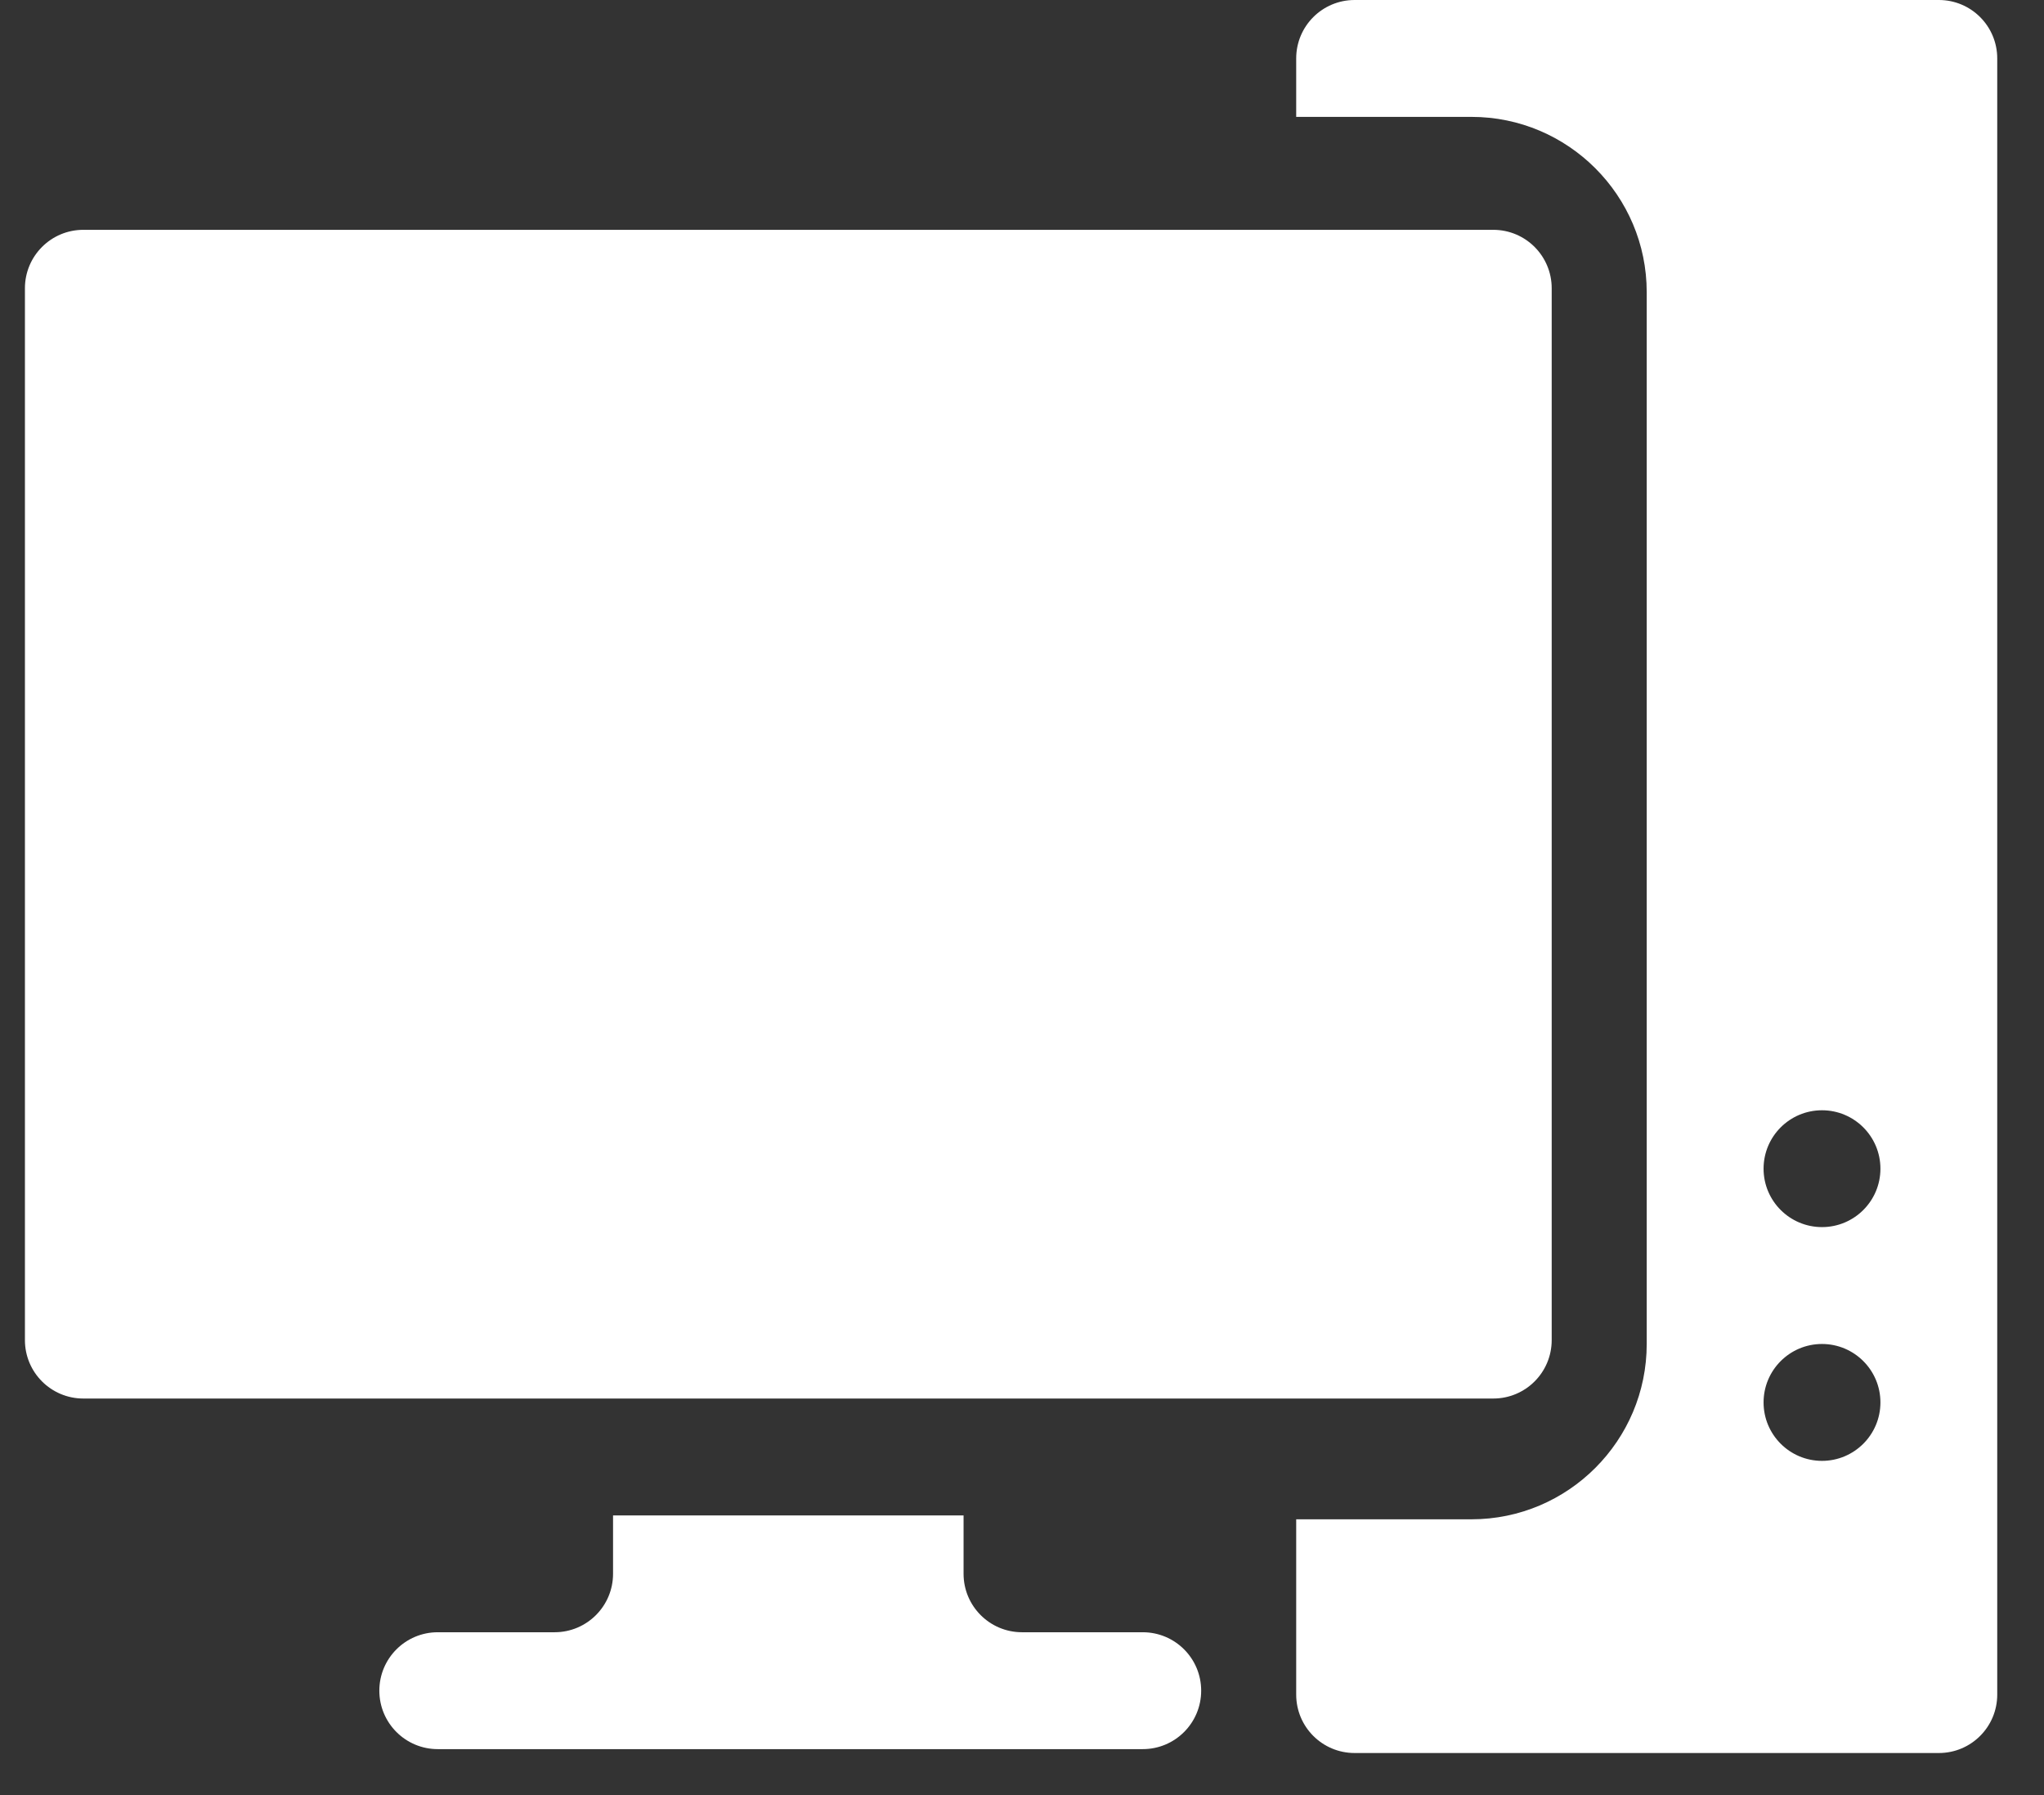
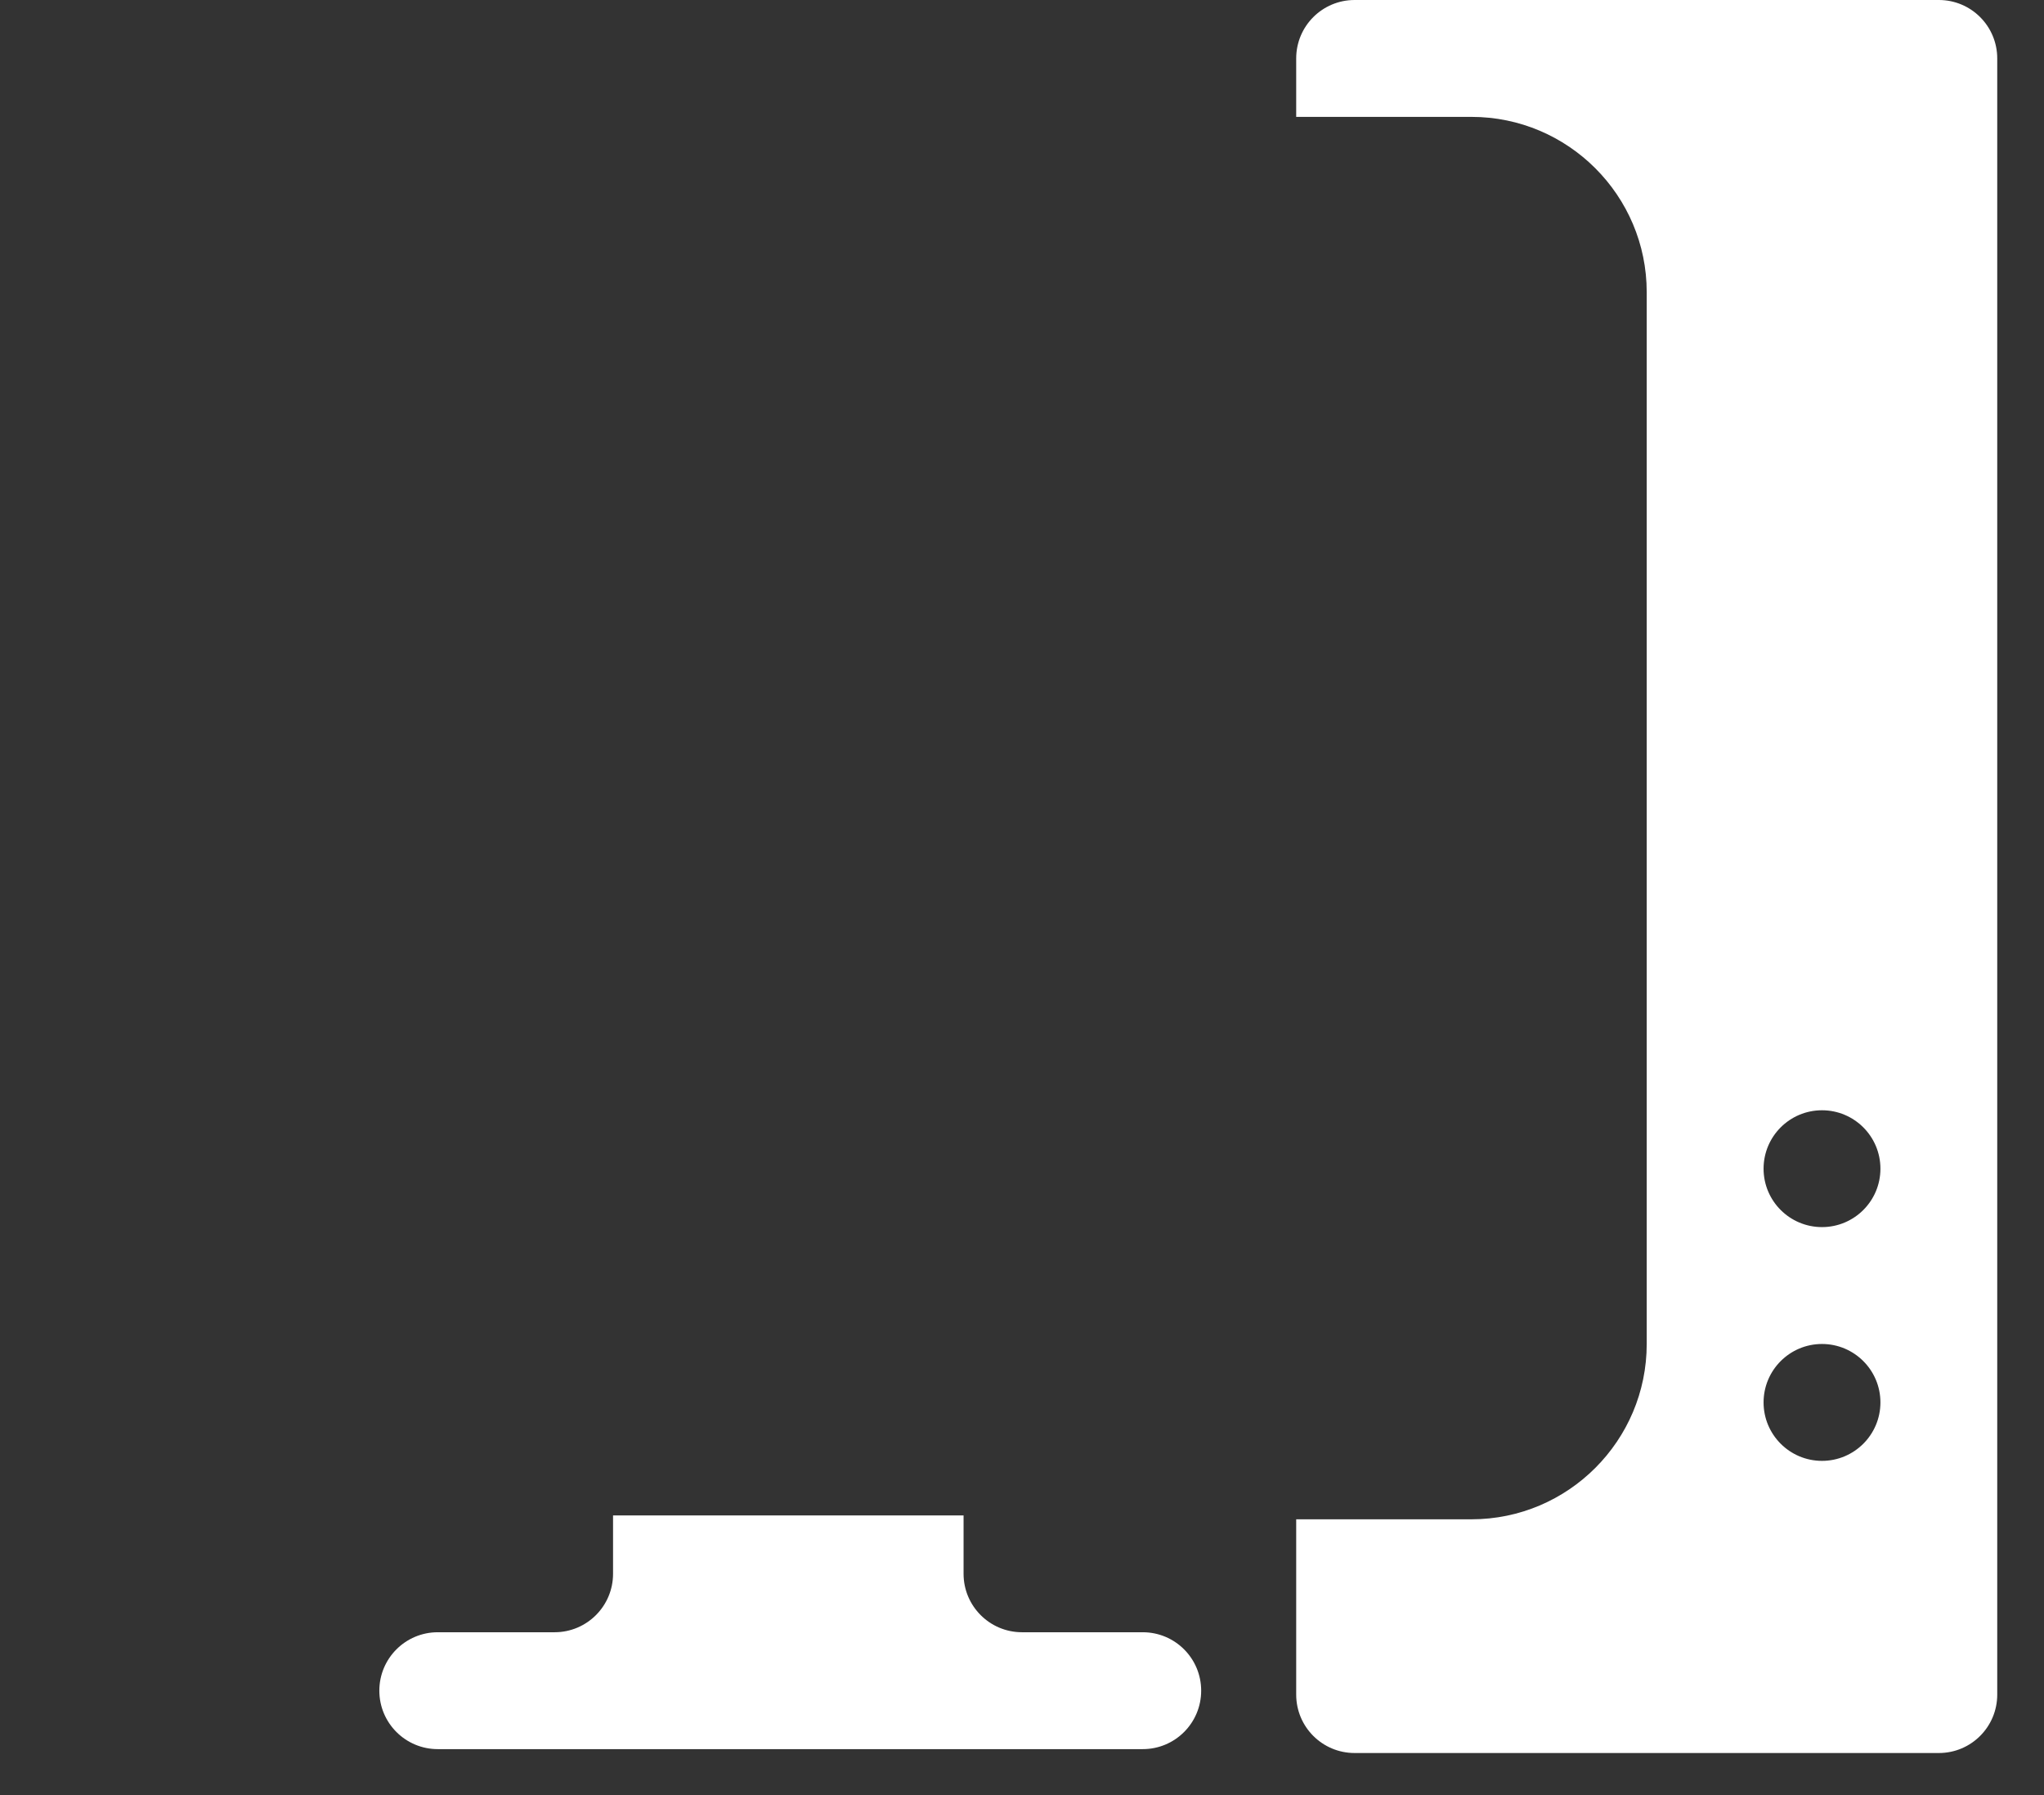
<svg xmlns="http://www.w3.org/2000/svg" width="41" height="36" viewBox="0 0 41 36" fill="none">
  <rect x="0" y="0" width="41" height="36" fill="#333333" stroke="none" />
-   <path d="M1.672 28.047H29.953C30.601 28.047 31.125 27.523 31.125 26.875V5.781C31.125 5.134 30.601 4.609 29.953 4.609H1.672C1.024 4.609 0.5 5.134 0.5 5.781V26.875C0.5 27.523 1.024 28.047 1.672 28.047Z" fill="white" />
  <path d="M12.297 30.391V31.562C12.297 32.209 11.772 32.734 11.125 32.734H8.781C8.134 32.734 7.609 33.258 7.609 33.906C7.609 34.554 8.134 35.078 8.781 35.078H22.922C23.57 35.078 24.094 34.554 24.094 33.906C24.094 33.258 23.57 32.734 22.922 32.734H20.5C19.853 32.734 19.328 32.209 19.328 31.562V30.391H12.297Z" fill="white" />
  <path d="M38.891 0H27.172C26.524 0 26 0.524 26 1.172V2.344H29.516C31.454 2.344 33.031 3.921 33.031 5.859V26.953C33.031 28.892 31.454 30.469 29.516 30.469H26V33.984C26 34.632 26.524 35.156 27.172 35.156H38.891C39.538 35.156 40.062 34.632 40.062 33.984V1.172C40.062 0.524 39.538 0 38.891 0ZM36.547 29.297C35.9 29.297 35.375 28.772 35.375 28.125C35.375 27.478 35.9 26.953 36.547 26.953C37.194 26.953 37.719 27.478 37.719 28.125C37.719 28.772 37.194 29.297 36.547 29.297ZM36.547 24.609C35.9 24.609 35.375 24.085 35.375 23.438C35.375 22.79 35.9 22.266 36.547 22.266C37.194 22.266 37.719 22.79 37.719 23.438C37.719 24.085 37.194 24.609 36.547 24.609Z" fill="white" />
</svg>